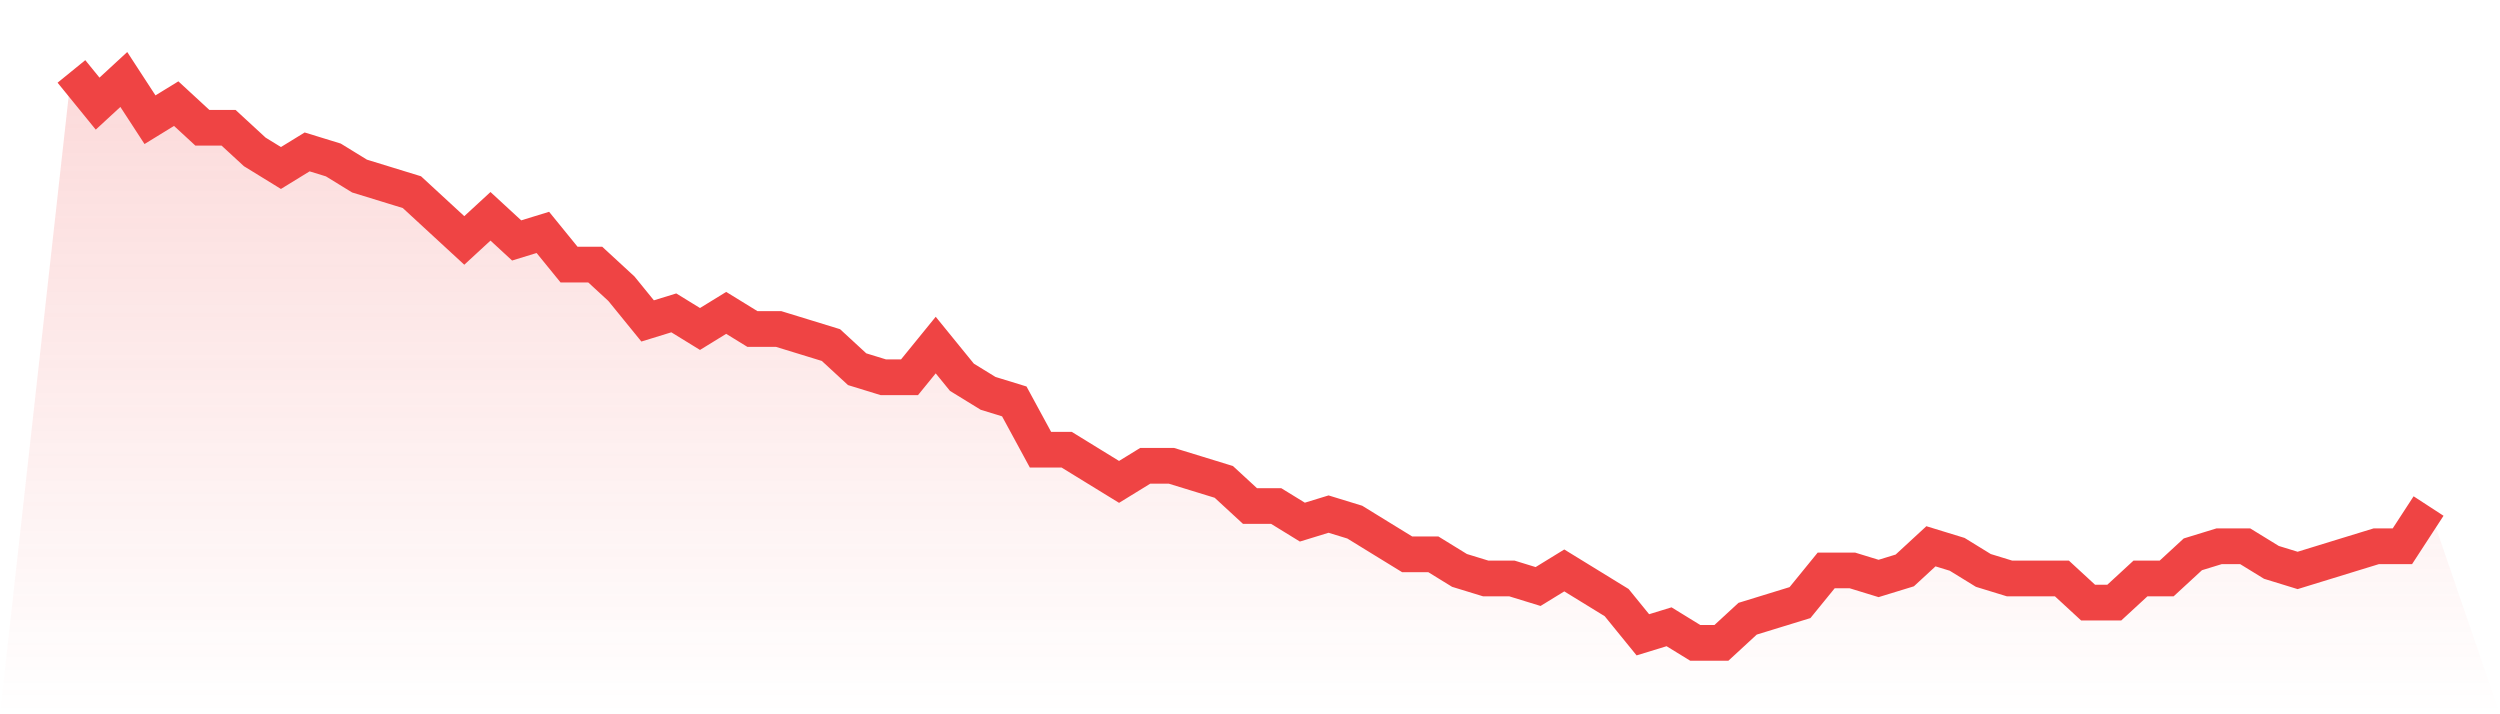
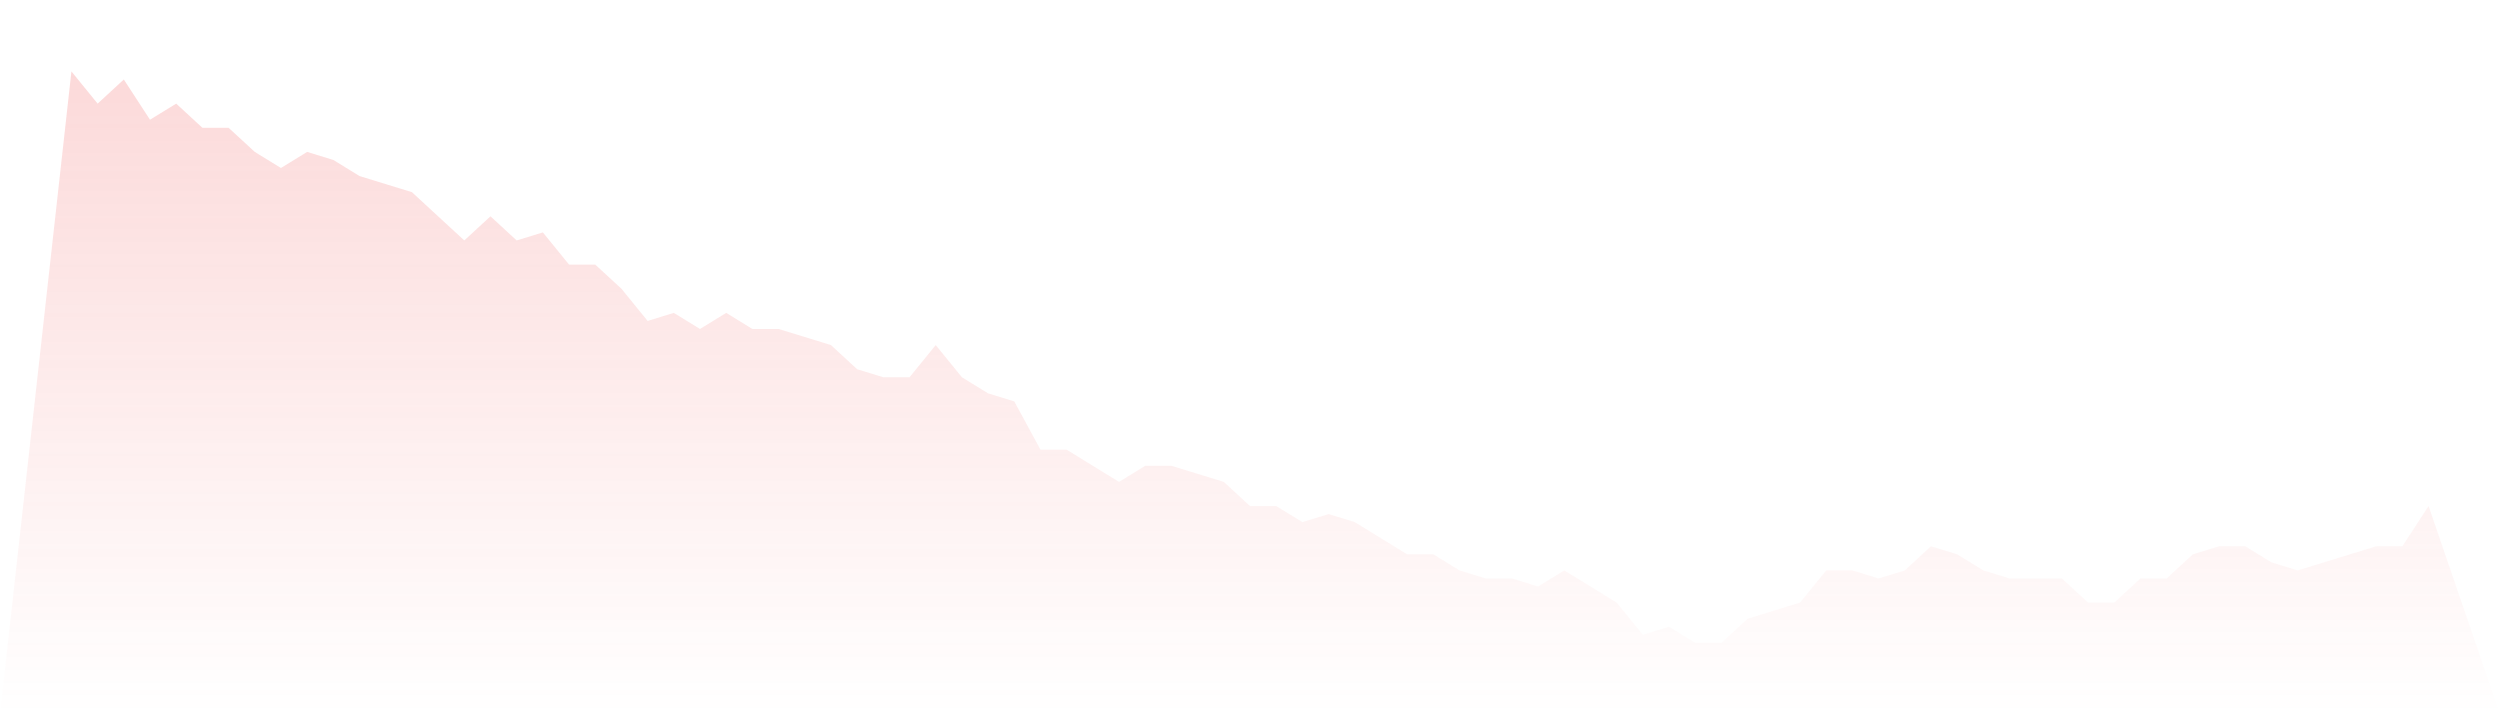
<svg xmlns="http://www.w3.org/2000/svg" viewBox="0 0 140 40">
  <defs>
    <linearGradient id="gradient" x1="0" x2="0" y1="0" y2="1">
      <stop offset="0%" stop-color="#ef4444" stop-opacity="0.2" />
      <stop offset="100%" stop-color="#ef4444" stop-opacity="0" />
    </linearGradient>
  </defs>
  <path d="M4,4 L4,4 L5.467,5.803 L6.933,4.451 L8.4,6.704 L9.867,5.803 L11.333,7.155 L12.8,7.155 L14.267,8.507 L15.733,9.408 L17.2,8.507 L18.667,8.958 L20.133,9.859 L21.6,10.31 L23.067,10.761 L24.533,12.113 L26,13.465 L27.467,12.113 L28.933,13.465 L30.4,13.014 L31.867,14.817 L33.333,14.817 L34.8,16.169 L36.267,17.972 L37.733,17.521 L39.2,18.423 L40.667,17.521 L42.133,18.423 L43.6,18.423 L45.067,18.873 L46.533,19.324 L48,20.676 L49.467,21.127 L50.933,21.127 L52.4,19.324 L53.867,21.127 L55.333,22.028 L56.8,22.479 L58.267,25.183 L59.733,25.183 L61.2,26.085 L62.667,26.986 L64.133,26.085 L65.6,26.085 L67.067,26.535 L68.533,26.986 L70,28.338 L71.467,28.338 L72.933,29.239 L74.4,28.789 L75.867,29.239 L77.333,30.141 L78.8,31.042 L80.267,31.042 L81.733,31.944 L83.2,32.394 L84.667,32.394 L86.133,32.845 L87.6,31.944 L89.067,32.845 L90.533,33.746 L92,35.549 L93.467,35.099 L94.933,36 L96.4,36 L97.867,34.648 L99.333,34.197 L100.8,33.746 L102.267,31.944 L103.733,31.944 L105.2,32.394 L106.667,31.944 L108.133,30.592 L109.6,31.042 L111.067,31.944 L112.533,32.394 L114,32.394 L115.467,32.394 L116.933,33.746 L118.4,33.746 L119.867,32.394 L121.333,32.394 L122.8,31.042 L124.267,30.592 L125.733,30.592 L127.2,31.493 L128.667,31.944 L130.133,31.493 L131.6,31.042 L133.067,30.592 L134.533,30.592 L136,28.338 L140,40 L0,40 z" fill="url(#gradient)" />
-   <path d="M4,4 L4,4 L5.467,5.803 L6.933,4.451 L8.4,6.704 L9.867,5.803 L11.333,7.155 L12.8,7.155 L14.267,8.507 L15.733,9.408 L17.2,8.507 L18.667,8.958 L20.133,9.859 L21.6,10.31 L23.067,10.761 L24.533,12.113 L26,13.465 L27.467,12.113 L28.933,13.465 L30.4,13.014 L31.867,14.817 L33.333,14.817 L34.8,16.169 L36.267,17.972 L37.733,17.521 L39.2,18.423 L40.667,17.521 L42.133,18.423 L43.6,18.423 L45.067,18.873 L46.533,19.324 L48,20.676 L49.467,21.127 L50.933,21.127 L52.4,19.324 L53.867,21.127 L55.333,22.028 L56.8,22.479 L58.267,25.183 L59.733,25.183 L61.2,26.085 L62.667,26.986 L64.133,26.085 L65.6,26.085 L67.067,26.535 L68.533,26.986 L70,28.338 L71.467,28.338 L72.933,29.239 L74.4,28.789 L75.867,29.239 L77.333,30.141 L78.8,31.042 L80.267,31.042 L81.733,31.944 L83.2,32.394 L84.667,32.394 L86.133,32.845 L87.6,31.944 L89.067,32.845 L90.533,33.746 L92,35.549 L93.467,35.099 L94.933,36 L96.4,36 L97.867,34.648 L99.333,34.197 L100.8,33.746 L102.267,31.944 L103.733,31.944 L105.2,32.394 L106.667,31.944 L108.133,30.592 L109.6,31.042 L111.067,31.944 L112.533,32.394 L114,32.394 L115.467,32.394 L116.933,33.746 L118.4,33.746 L119.867,32.394 L121.333,32.394 L122.8,31.042 L124.267,30.592 L125.733,30.592 L127.2,31.493 L128.667,31.944 L130.133,31.493 L131.6,31.042 L133.067,30.592 L134.533,30.592 L136,28.338" fill="none" stroke="#ef4444" stroke-width="2" />
</svg>